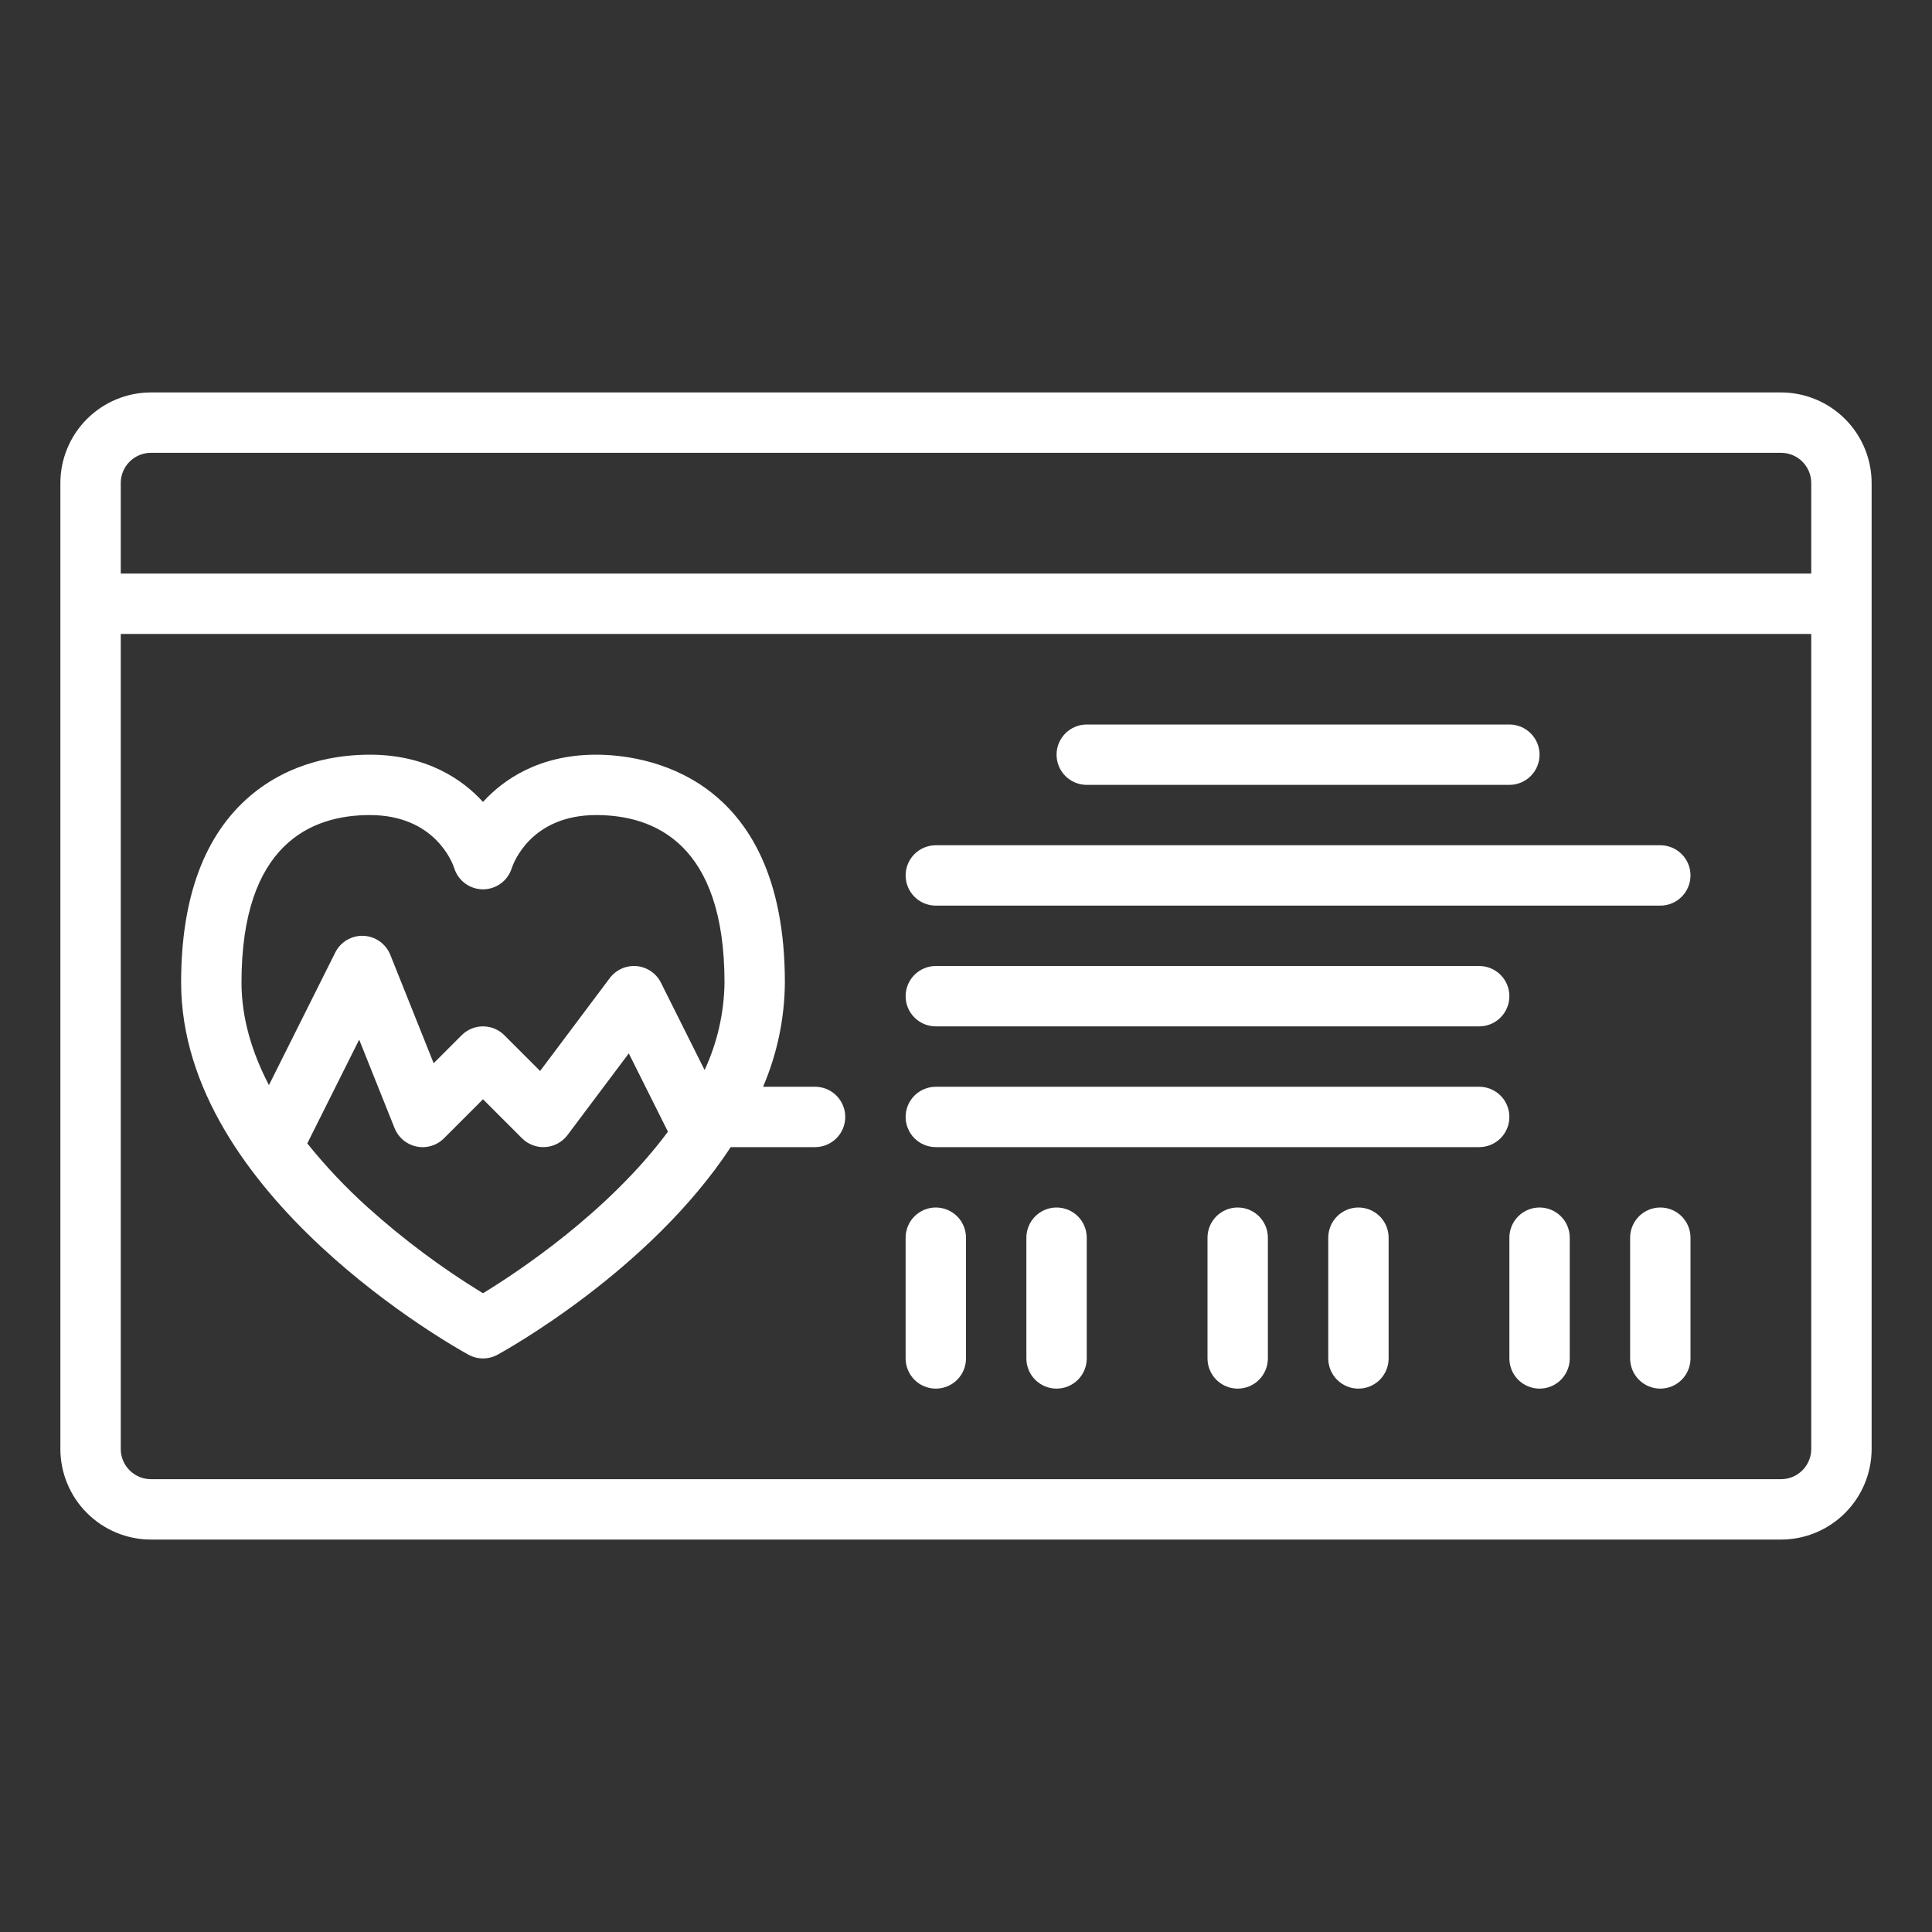
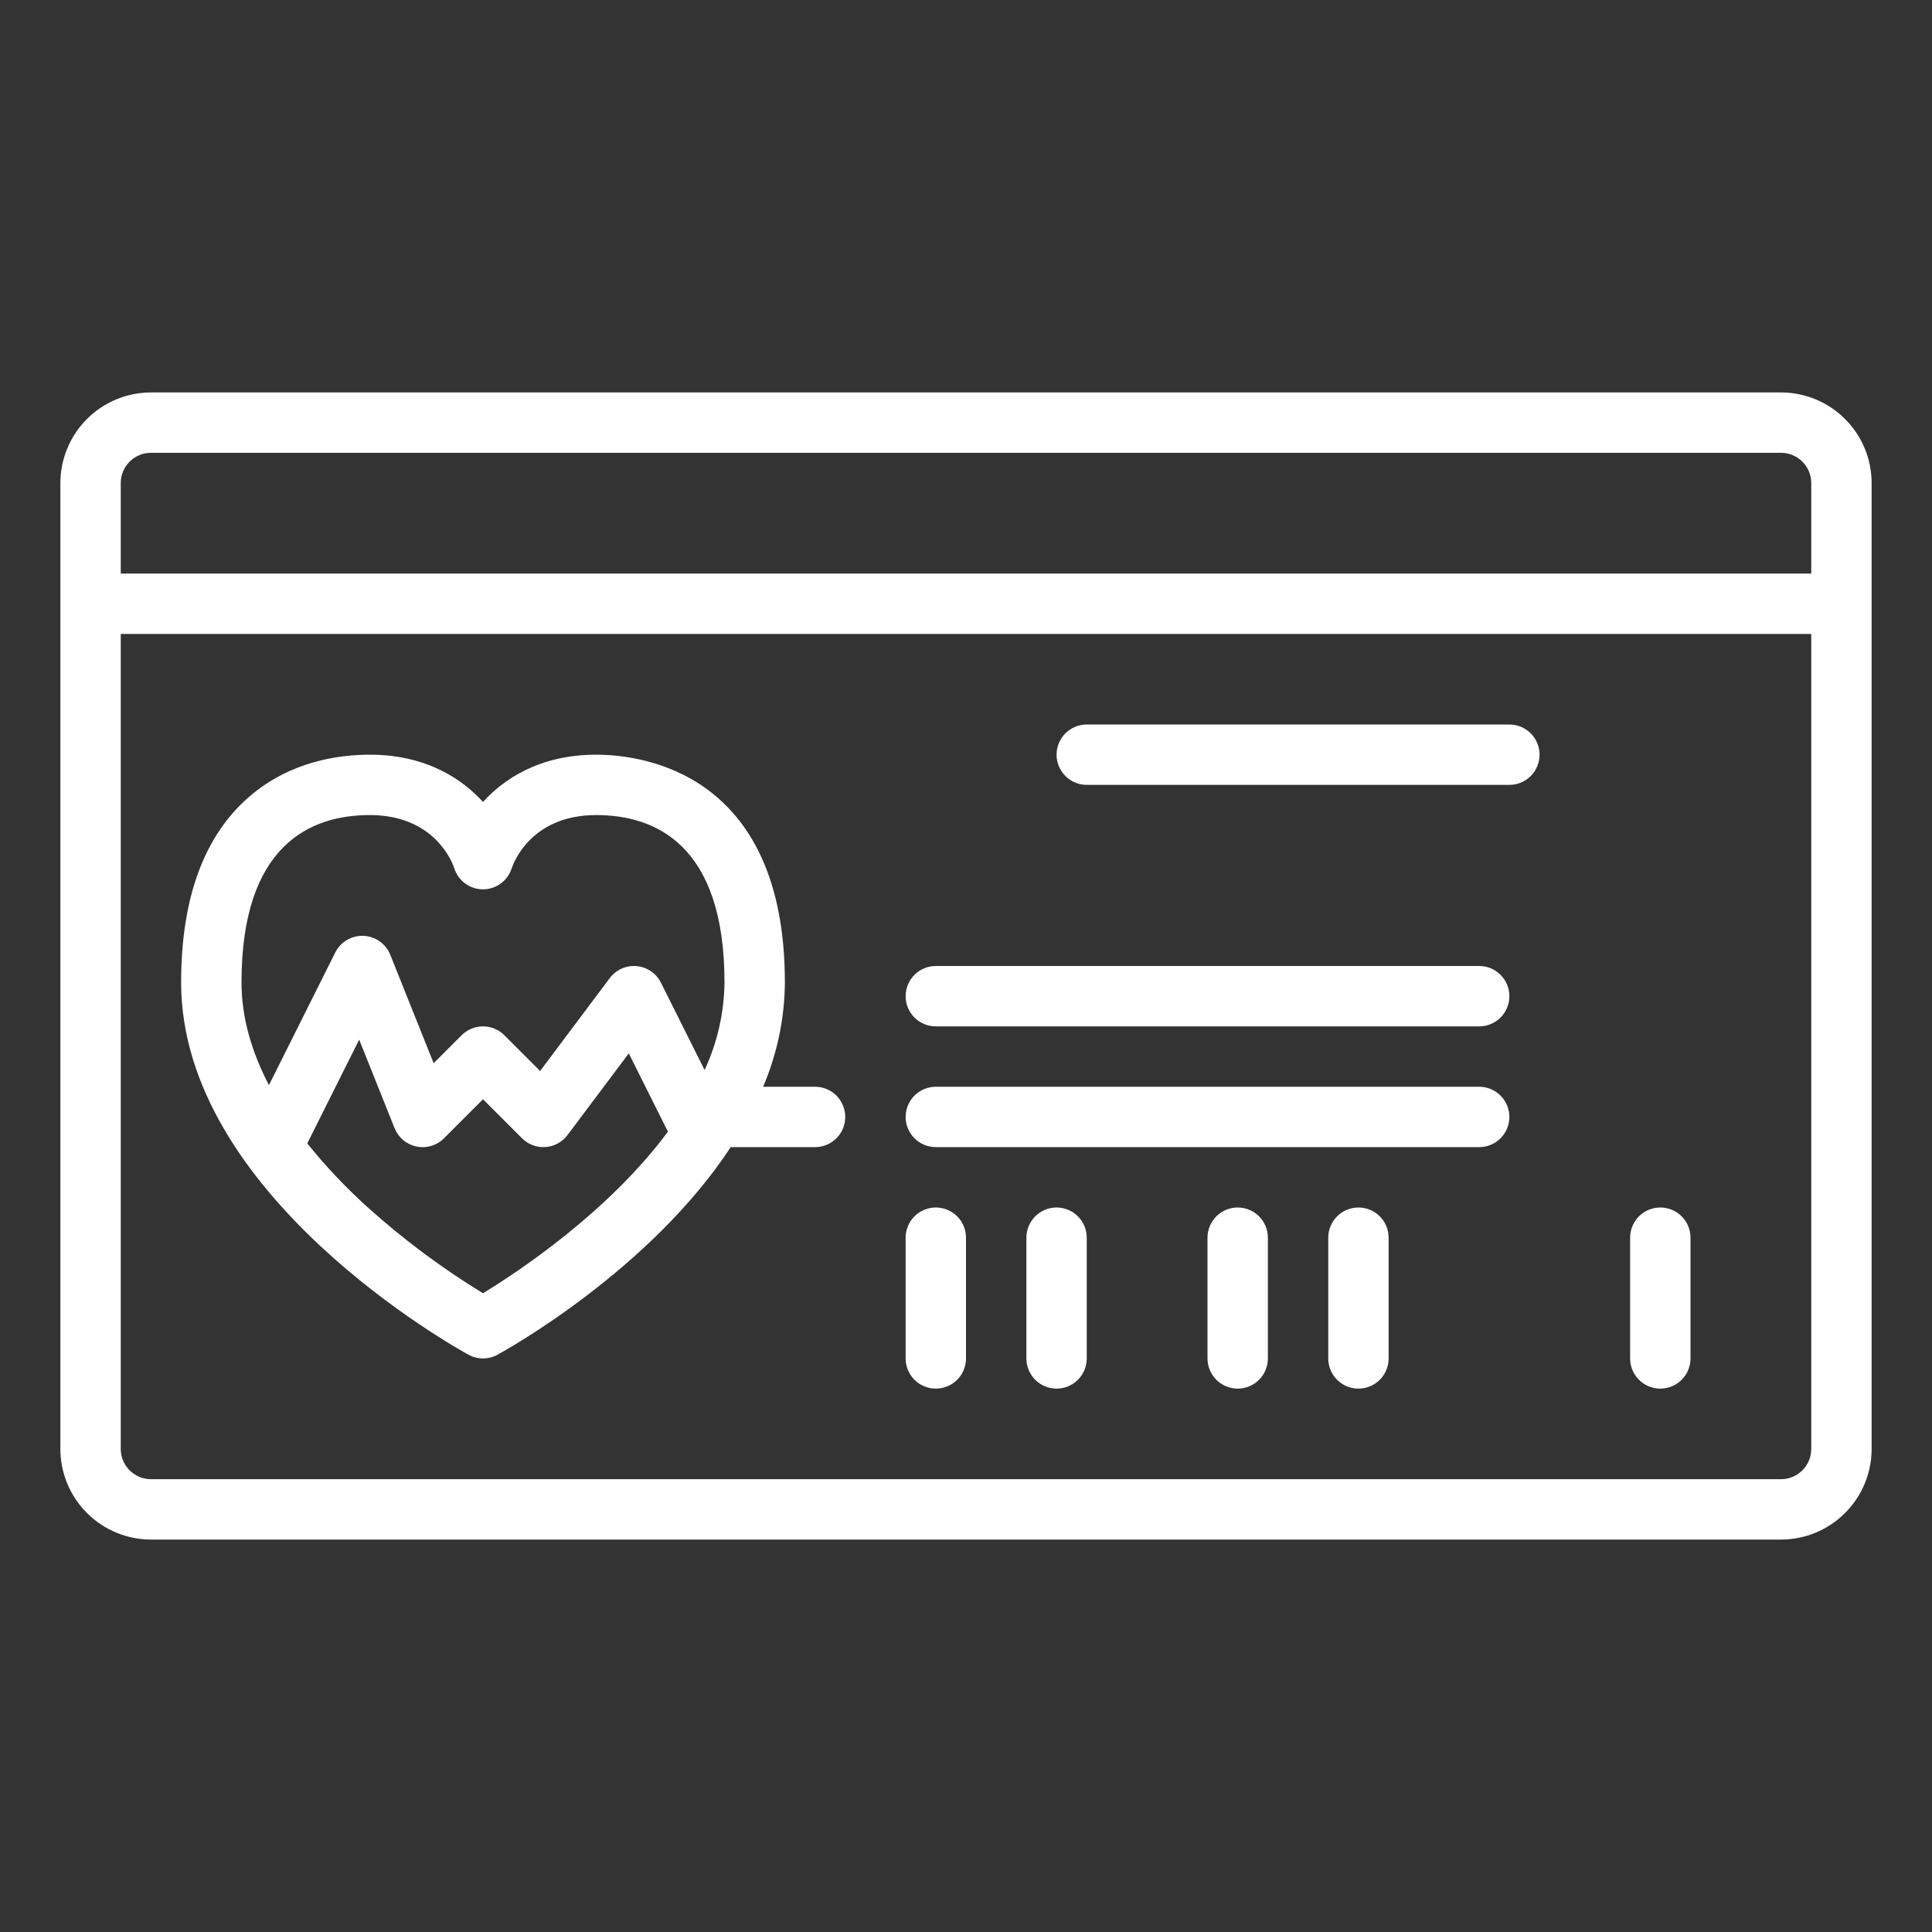
<svg xmlns="http://www.w3.org/2000/svg" width="80" height="80" viewBox="0 0 80 80" fill="none">
  <rect x="0" y="0" width="80" height="80" fill="#333333" stroke="none" />
  <path d="M73.75 16.25H6.25C5.256 16.251 4.303 16.647 3.6 17.35C2.897 18.053 2.501 19.006 2.5 20V60C2.501 60.994 2.897 61.947 3.6 62.65C4.303 63.353 5.256 63.749 6.25 63.75H73.75C74.744 63.749 75.697 63.353 76.4 62.65C77.103 61.947 77.499 60.994 77.5 60V20C77.499 19.006 77.103 18.053 76.4 17.35C75.697 16.647 74.744 16.251 73.75 16.25ZM6.25 18.75H73.75C74.081 18.75 74.399 18.882 74.633 19.116C74.868 19.351 75 19.669 75 20V23.75H5V20C5 19.669 5.132 19.351 5.367 19.116C5.601 18.882 5.919 18.75 6.25 18.75ZM73.75 61.25H6.25C5.919 61.25 5.601 61.118 5.367 60.883C5.132 60.649 5 60.331 5 60V26.25H75V60C75 60.331 74.868 60.649 74.633 60.883C74.399 61.118 74.081 61.25 73.75 61.25Z" fill="white" />
  <path d="M45 32.5H62.5C62.831 32.5 63.15 32.368 63.384 32.134C63.618 31.899 63.75 31.581 63.75 31.25C63.75 30.919 63.618 30.601 63.384 30.366C63.15 30.132 62.831 30 62.5 30H45C44.669 30 44.35 30.132 44.116 30.366C43.882 30.601 43.75 30.919 43.75 31.25C43.75 31.581 43.882 31.899 44.116 32.134C44.35 32.368 44.669 32.5 45 32.5Z" fill="white" />
-   <path d="M68.75 35H38.75C38.419 35 38.1 35.132 37.866 35.366C37.632 35.6 37.5 35.919 37.5 36.25C37.5 36.581 37.632 36.9 37.866 37.134C38.1 37.368 38.419 37.5 38.75 37.5H68.75C69.082 37.5 69.4 37.368 69.634 37.134C69.868 36.9 70 36.581 70 36.25C70 35.919 69.868 35.6 69.634 35.366C69.4 35.132 69.082 35 68.75 35Z" fill="white" />
  <path d="M38.75 42.5H61.25C61.581 42.5 61.9 42.368 62.134 42.134C62.368 41.9 62.5 41.581 62.5 41.25C62.5 40.919 62.368 40.6 62.134 40.366C61.9 40.132 61.581 40 61.25 40H38.75C38.419 40 38.1 40.132 37.866 40.366C37.632 40.6 37.5 40.919 37.5 41.25C37.5 41.581 37.632 41.9 37.866 42.134C38.1 42.368 38.419 42.5 38.75 42.5Z" fill="white" />
  <path d="M61.25 45H38.75C38.419 45 38.1 45.132 37.866 45.366C37.632 45.6 37.5 45.919 37.5 46.25C37.5 46.581 37.632 46.9 37.866 47.134C38.1 47.368 38.419 47.5 38.75 47.5H61.25C61.581 47.5 61.9 47.368 62.134 47.134C62.368 46.9 62.5 46.581 62.5 46.25C62.5 45.919 62.368 45.6 62.134 45.366C61.9 45.132 61.581 45 61.25 45Z" fill="white" />
  <path d="M43.75 50C43.419 50 43.1 50.132 42.866 50.366C42.632 50.6 42.5 50.919 42.5 51.25V56.25C42.5 56.581 42.632 56.9 42.866 57.134C43.1 57.368 43.419 57.5 43.75 57.5C44.081 57.5 44.4 57.368 44.634 57.134C44.868 56.9 45 56.581 45 56.25V51.25C45 50.919 44.868 50.6 44.634 50.366C44.4 50.132 44.081 50 43.75 50Z" fill="white" />
  <path d="M38.75 50C38.419 50 38.1 50.132 37.866 50.366C37.632 50.6 37.5 50.919 37.5 51.25V56.25C37.5 56.581 37.632 56.9 37.866 57.134C38.1 57.368 38.419 57.5 38.75 57.5C39.081 57.5 39.4 57.368 39.634 57.134C39.868 56.9 40 56.581 40 56.25V51.25C40 50.919 39.868 50.6 39.634 50.366C39.4 50.132 39.081 50 38.75 50Z" fill="white" />
  <path d="M68.75 50C68.418 50 68.1 50.132 67.866 50.366C67.632 50.6 67.5 50.919 67.5 51.25V56.25C67.5 56.581 67.632 56.9 67.866 57.134C68.1 57.368 68.418 57.5 68.75 57.5C69.082 57.5 69.4 57.368 69.634 57.134C69.868 56.9 70 56.581 70 56.25V51.25C70 50.919 69.868 50.6 69.634 50.366C69.4 50.132 69.082 50 68.75 50Z" fill="white" />
-   <path d="M63.75 50C63.419 50 63.1 50.132 62.866 50.366C62.632 50.6 62.5 50.919 62.5 51.25V56.25C62.5 56.581 62.632 56.9 62.866 57.134C63.1 57.368 63.419 57.5 63.75 57.5C64.082 57.5 64.4 57.368 64.634 57.134C64.868 56.9 65 56.581 65 56.25V51.25C65 50.919 64.868 50.6 64.634 50.366C64.4 50.132 64.082 50 63.75 50Z" fill="white" />
  <path d="M51.25 50C50.919 50 50.6 50.132 50.366 50.366C50.132 50.6 50 50.919 50 51.25V56.25C50 56.581 50.132 56.9 50.366 57.134C50.6 57.368 50.919 57.5 51.25 57.5C51.581 57.5 51.9 57.368 52.134 57.134C52.368 56.9 52.5 56.581 52.5 56.25V51.25C52.5 50.919 52.368 50.6 52.134 50.366C51.9 50.132 51.581 50 51.25 50Z" fill="white" />
  <path d="M56.25 50C55.919 50 55.6 50.132 55.366 50.366C55.132 50.6 55 50.919 55 51.25V56.25C55 56.581 55.132 56.9 55.366 57.134C55.6 57.368 55.919 57.5 56.25 57.5C56.581 57.5 56.9 57.368 57.134 57.134C57.368 56.9 57.5 56.581 57.5 56.25V51.25C57.5 50.919 57.368 50.6 57.134 50.366C56.9 50.132 56.581 50 56.25 50Z" fill="white" />
  <path d="M33.75 45H31.598C32.182 43.635 32.489 42.167 32.5 40.682C32.5 31.93 26.52 31.25 24.688 31.25C22.296 31.25 20.827 32.305 20.016 33.189L20 33.207L19.984 33.189C19.173 32.305 17.704 31.25 15.312 31.25C13.969 31.25 12.02 31.546 10.363 32.953C8.463 34.568 7.5 37.168 7.5 40.682C7.5 49.504 18.916 55.832 19.401 56.097C19.585 56.197 19.791 56.25 20 56.25C20.209 56.25 20.415 56.197 20.599 56.097C20.947 55.907 26.907 52.604 30.258 47.5H33.75C34.081 47.5 34.4 47.368 34.634 47.134C34.868 46.9 35 46.581 35 46.25C35 45.919 34.868 45.6 34.634 45.366C34.4 45.132 34.081 45 33.75 45ZM15.312 33.75C17.995 33.75 18.73 35.709 18.808 35.944C18.886 36.199 19.044 36.422 19.259 36.581C19.473 36.739 19.732 36.825 19.999 36.825C20.265 36.825 20.525 36.74 20.739 36.582C20.954 36.424 21.112 36.201 21.191 35.947C21.266 35.722 21.996 33.75 24.688 33.75C27.111 33.75 30 34.953 30 40.682C29.985 41.935 29.704 43.17 29.176 44.307L27.368 40.691C27.273 40.5 27.13 40.337 26.954 40.217C26.778 40.097 26.574 40.024 26.362 40.005C26.15 39.986 25.936 40.021 25.742 40.108C25.547 40.195 25.378 40.33 25.25 40.5L22.365 44.347L20.884 42.866C20.768 42.75 20.63 42.658 20.478 42.595C20.327 42.532 20.164 42.5 20 42.5C19.836 42.5 19.673 42.532 19.522 42.595C19.37 42.658 19.232 42.75 19.116 42.866L17.957 44.026L16.161 39.536C16.071 39.312 15.919 39.119 15.722 38.98C15.525 38.84 15.293 38.761 15.052 38.751C14.811 38.741 14.573 38.801 14.365 38.923C14.158 39.046 13.99 39.225 13.882 39.441L11.136 44.932C10.448 43.612 10 42.179 10 40.682C10 34.953 12.889 33.75 15.312 33.75ZM19.999 53.551C18.298 52.512 16.697 51.318 15.216 49.984C14.316 49.173 13.483 48.291 12.724 47.347L14.873 43.05L16.339 46.715C16.416 46.907 16.54 47.077 16.698 47.21C16.857 47.343 17.046 47.434 17.249 47.475C17.451 47.517 17.661 47.508 17.859 47.448C18.057 47.389 18.238 47.281 18.384 47.135L20 45.518L21.616 47.134C21.743 47.261 21.895 47.358 22.063 47.421C22.231 47.484 22.41 47.51 22.589 47.497C22.767 47.484 22.941 47.433 23.098 47.347C23.256 47.262 23.392 47.143 23.5 47L26.037 43.618L27.632 46.809C27.64 46.826 27.651 46.84 27.66 46.857C25.186 50.196 21.443 52.67 19.999 53.551Z" fill="white" />
</svg>